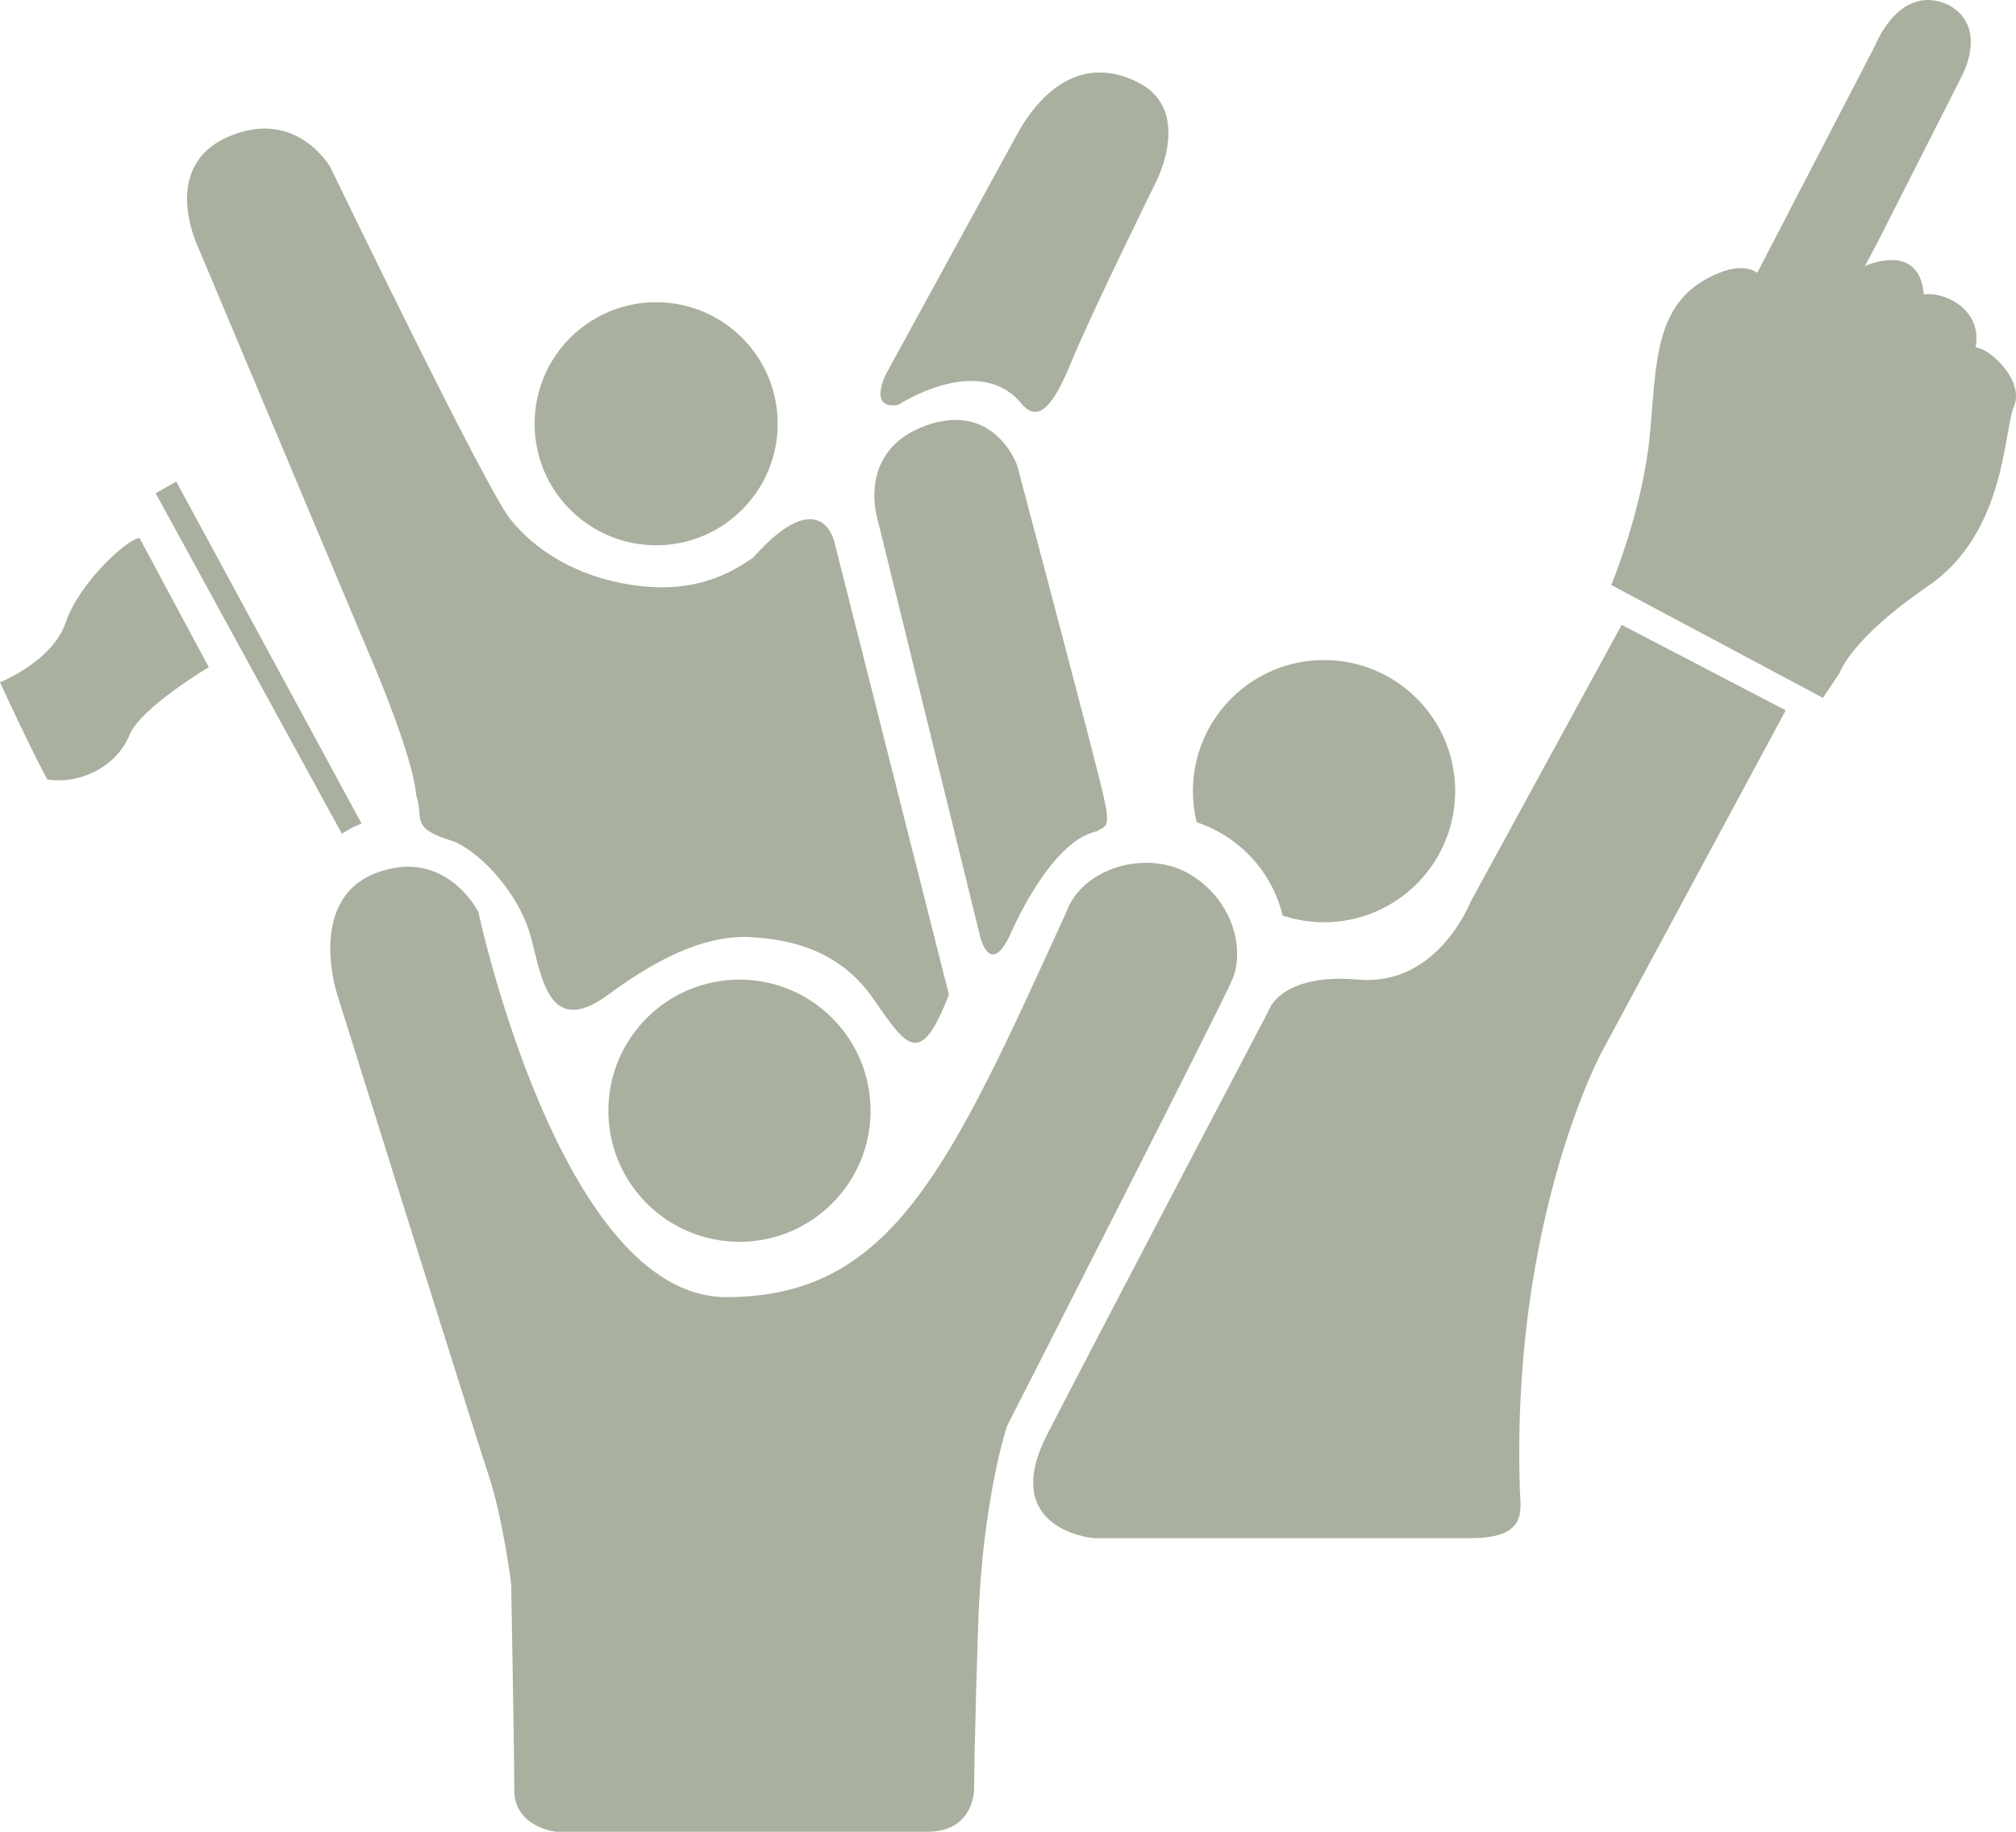
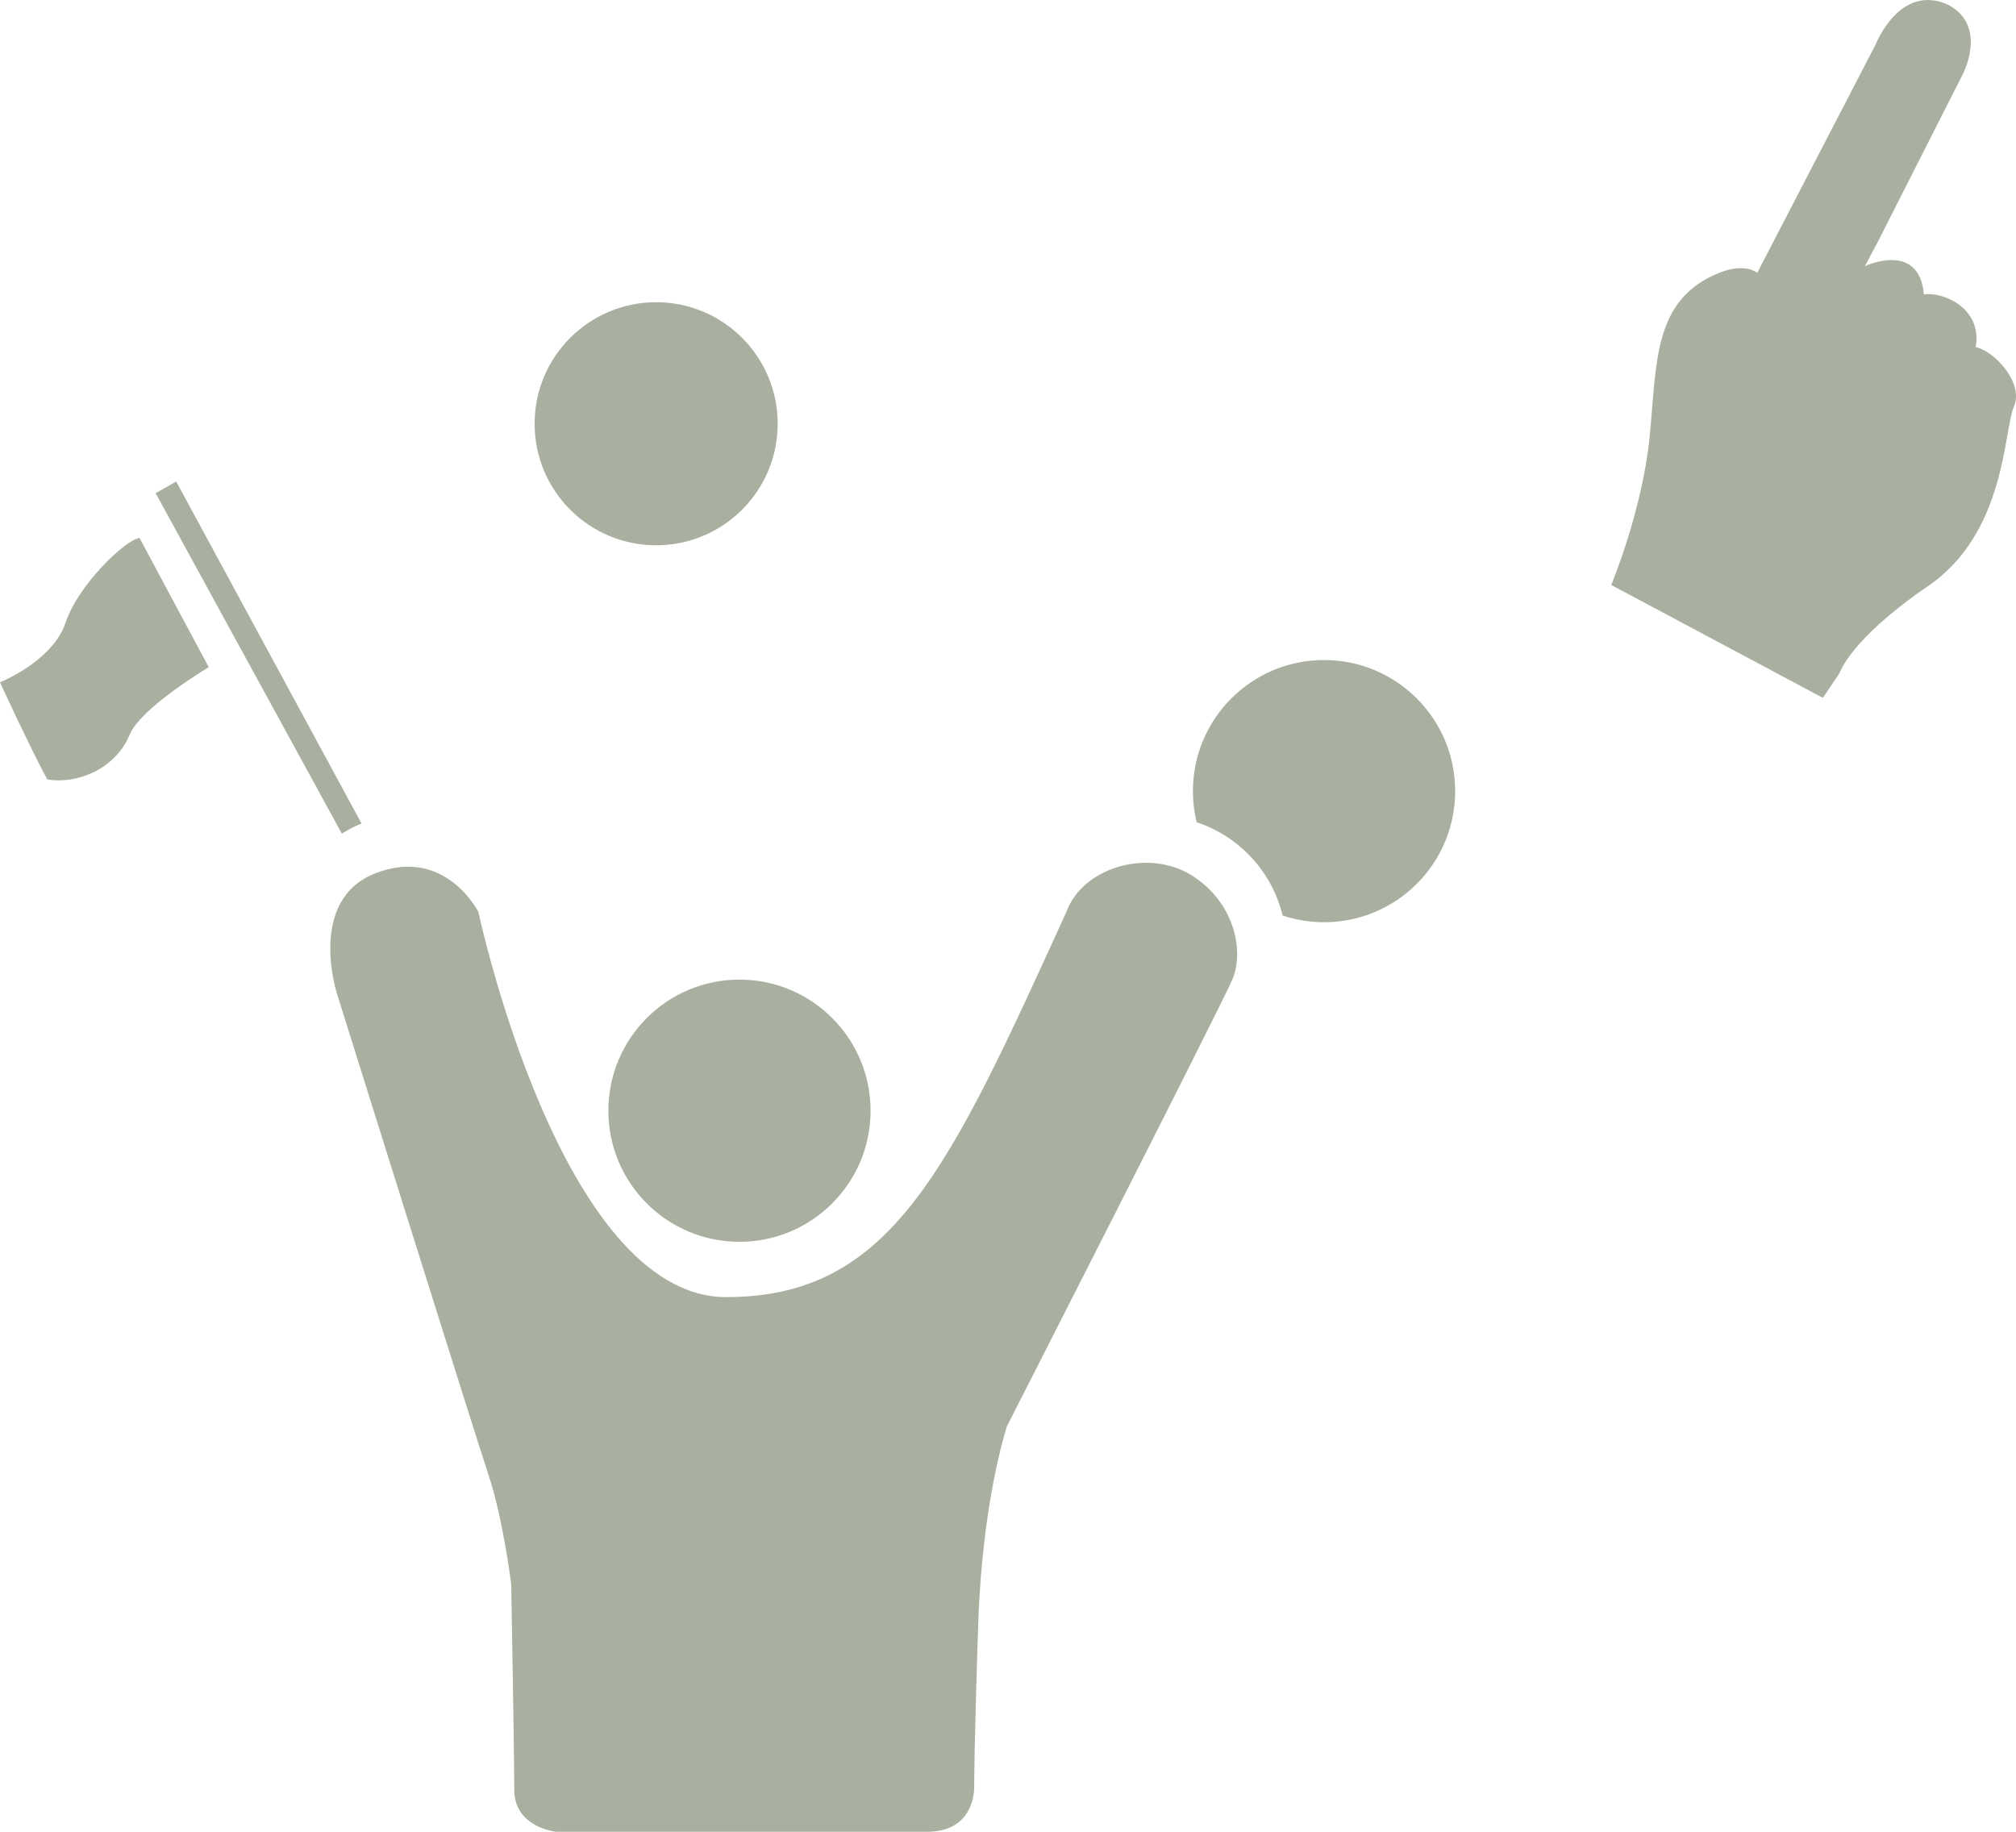
<svg xmlns="http://www.w3.org/2000/svg" fill="#A9B0A0" version="1.1" x="0px" y="0px" viewBox="0 0 100 90.869" enable-background="new 0 0 100 90.869" xml:space="preserve">
  <circle fill="#A9B0A0" cx="36.68" cy="55.099" r="6.503" />
  <path fill="#A9B0A0" d="M23.73,45.241c0,0,4.064,19.105,12.295,19.105c8.231,0,11.077-6.402,16.87-19.105  c0.813-2.235,4.064-3.15,6.199-1.829c2.133,1.321,2.642,3.76,2.032,5.183S49.948,70.748,49.948,70.748s-1.219,3.658-1.423,9.756  c-0.203,6.098-0.203,8.13-0.203,8.13s0.101,2.235-2.337,2.235c-2.439,0-18.393,0-18.393,0s-2.083-0.203-2.083-2.083  s-0.153-10.213-0.153-10.213s-0.406-3.251-1.118-5.387c-0.711-2.134-7.52-23.881-7.52-23.881s-1.524-4.674,1.931-5.995  C22.104,41.989,23.73,45.241,23.73,45.241z" />
  <circle fill="#A9B0A0" cx="32.547" cy="21.021" r="6.029" />
-   <path fill="#A9B0A0" d="M50.05,46.494c0,0,1.965-4.742,4.336-5.25c0.543-0.304,0.712-0.203,0.305-1.964  c-0.405-1.761-4.234-16.191-4.234-16.191s-1.118-3.201-4.522-1.982c-3.404,1.22-2.438,4.522-2.438,4.522l5.131,20.865  C48.627,46.494,49.085,48.41,50.05,46.494z" />
-   <path fill="#A9B0A0" d="M47.069,49.339l-5.691-22.491c0,0-0.677-2.934-4.021,0.813c-1.534,1.083-3.344,1.761-6.03,1.354  c-2.686-0.406-4.766-1.685-6.03-3.281c-1.263-1.596-8.915-17.449-8.915-17.449s-1.697-2.981-5.084-1.49  c-3.387,1.49-1.491,5.419-1.491,5.419l8.943,21.272c0,0,1.761,4.201,1.896,5.962c0.407,1.219-0.372,1.625,1.897,2.303  c1.49,0.678,3.251,2.71,3.794,4.742c0.542,2.032,0.9,5.014,3.837,2.846c2.937-2.167,5.192-2.98,7.181-2.846  c1.988,0.137,4.344,0.679,6.011,3.116C45.036,52.05,45.687,52.903,47.069,49.339z" />
-   <path fill="#A9B0A0" d="M44.568,20.078c0,0,4.036-2.66,6.145,0c0.658,0.734,1.376,0.458,2.385-2.018  c1.009-2.477,4.267-9.083,4.267-9.083s1.822-3.523-0.93-4.899s-4.798,0.409-5.997,2.609c-1.199,2.201-6.472,11.832-6.472,11.832  S43.008,20.353,44.568,20.078z" />
  <path fill="#A9B0A0" d="M65.675,32.742c-3.591,0-6.503,2.912-6.503,6.503c0,0.533,0.064,1.05,0.187,1.546  c2.108,0.696,3.736,2.444,4.262,4.624c0.646,0.215,1.337,0.334,2.055,0.334c3.594,0,6.505-2.912,6.505-6.504  S69.267,32.742,65.675,32.742z" />
  <g>
    <g>
      <path fill="#A9B0A0" d="M98,17.223c0.352-2.004-1.732-2.774-2.569-2.614c-0.228-2.677-2.928-1.407-2.928-1.407l0.645-1.211    l4.172-8.229c0,0,1.343-2.428-0.675-3.521c-2.415-1.108-3.612,1.975-3.612,1.975l-5.868,11.318c0,0-0.58-0.507-1.839-0.017    c-3.356,1.308-3.134,4.487-3.5,8.162c-0.367,3.675-1.903,7.339-1.903,7.339l10.498,5.601l0.832-1.237c0,0,0.518-1.668,4.385-4.309    c3.869-2.641,3.747-7.742,4.259-8.907C100.408,19,98.916,17.397,98,17.223z" />
    </g>
  </g>
  <g>
    <g>
-       <path fill="#A9B0A0" d="M88.577,35.237l-8.137-4.24l-7.492,13.736c0,0-1.626,4.201-5.555,3.862    c-3.93-0.339-4.472,1.558-4.472,1.558s-8.536,16.26-10.975,21.001c-2.439,4.743,2.303,5.149,2.303,5.149h18.698    c2.98,0,2.439-1.49,2.439-2.574c-0.407-13.278,4.064-21.543,4.064-21.543L88.577,35.237z" />
-     </g>
+       </g>
  </g>
  <path fill="#A9B0A0" d="M17.935,40.855L8.74,23.887l-1.019,0.58l9.237,16.891C16.958,41.357,17.523,40.993,17.935,40.855z" />
  <path fill="#A9B0A0" d="M6.92,26.686l3.435,6.411c0,0-3.368,1.999-3.928,3.357c-0.694,1.684-2.601,2.465-4.083,2.212  C1.444,36.994,0,33.847,0,33.847s2.612-1.042,3.254-2.959S6.25,26.761,6.92,26.686z" />
</svg>